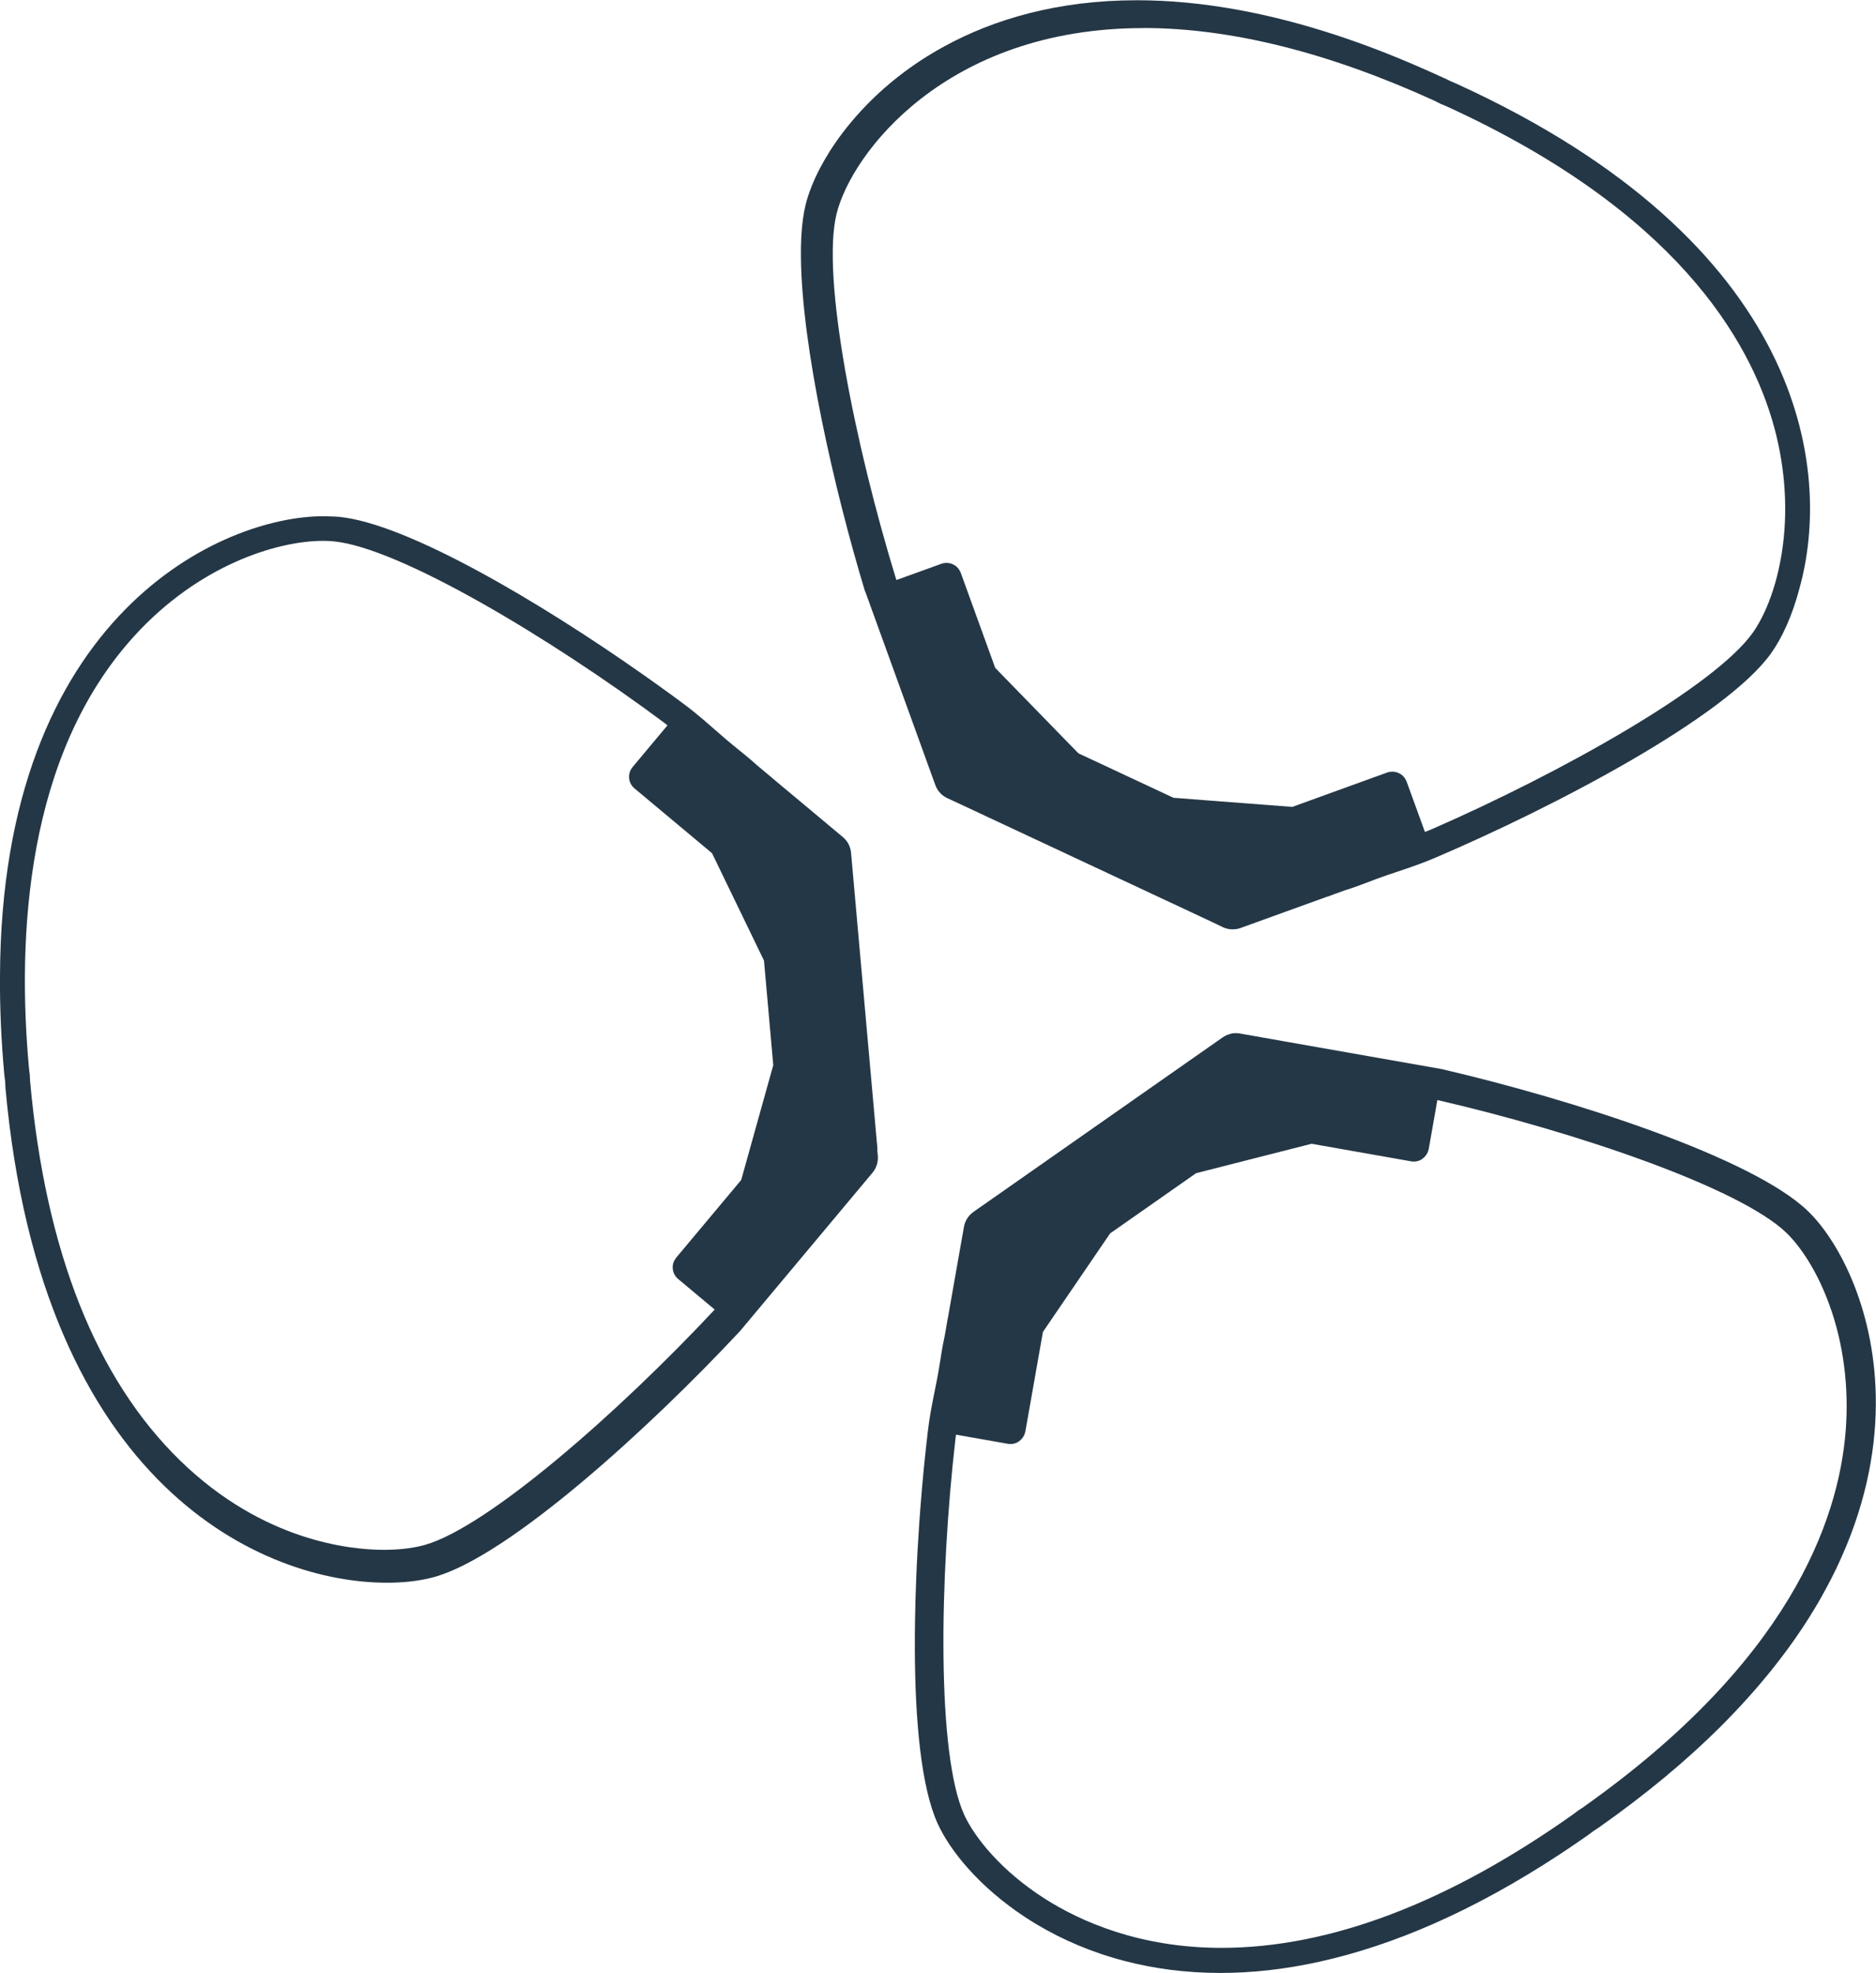
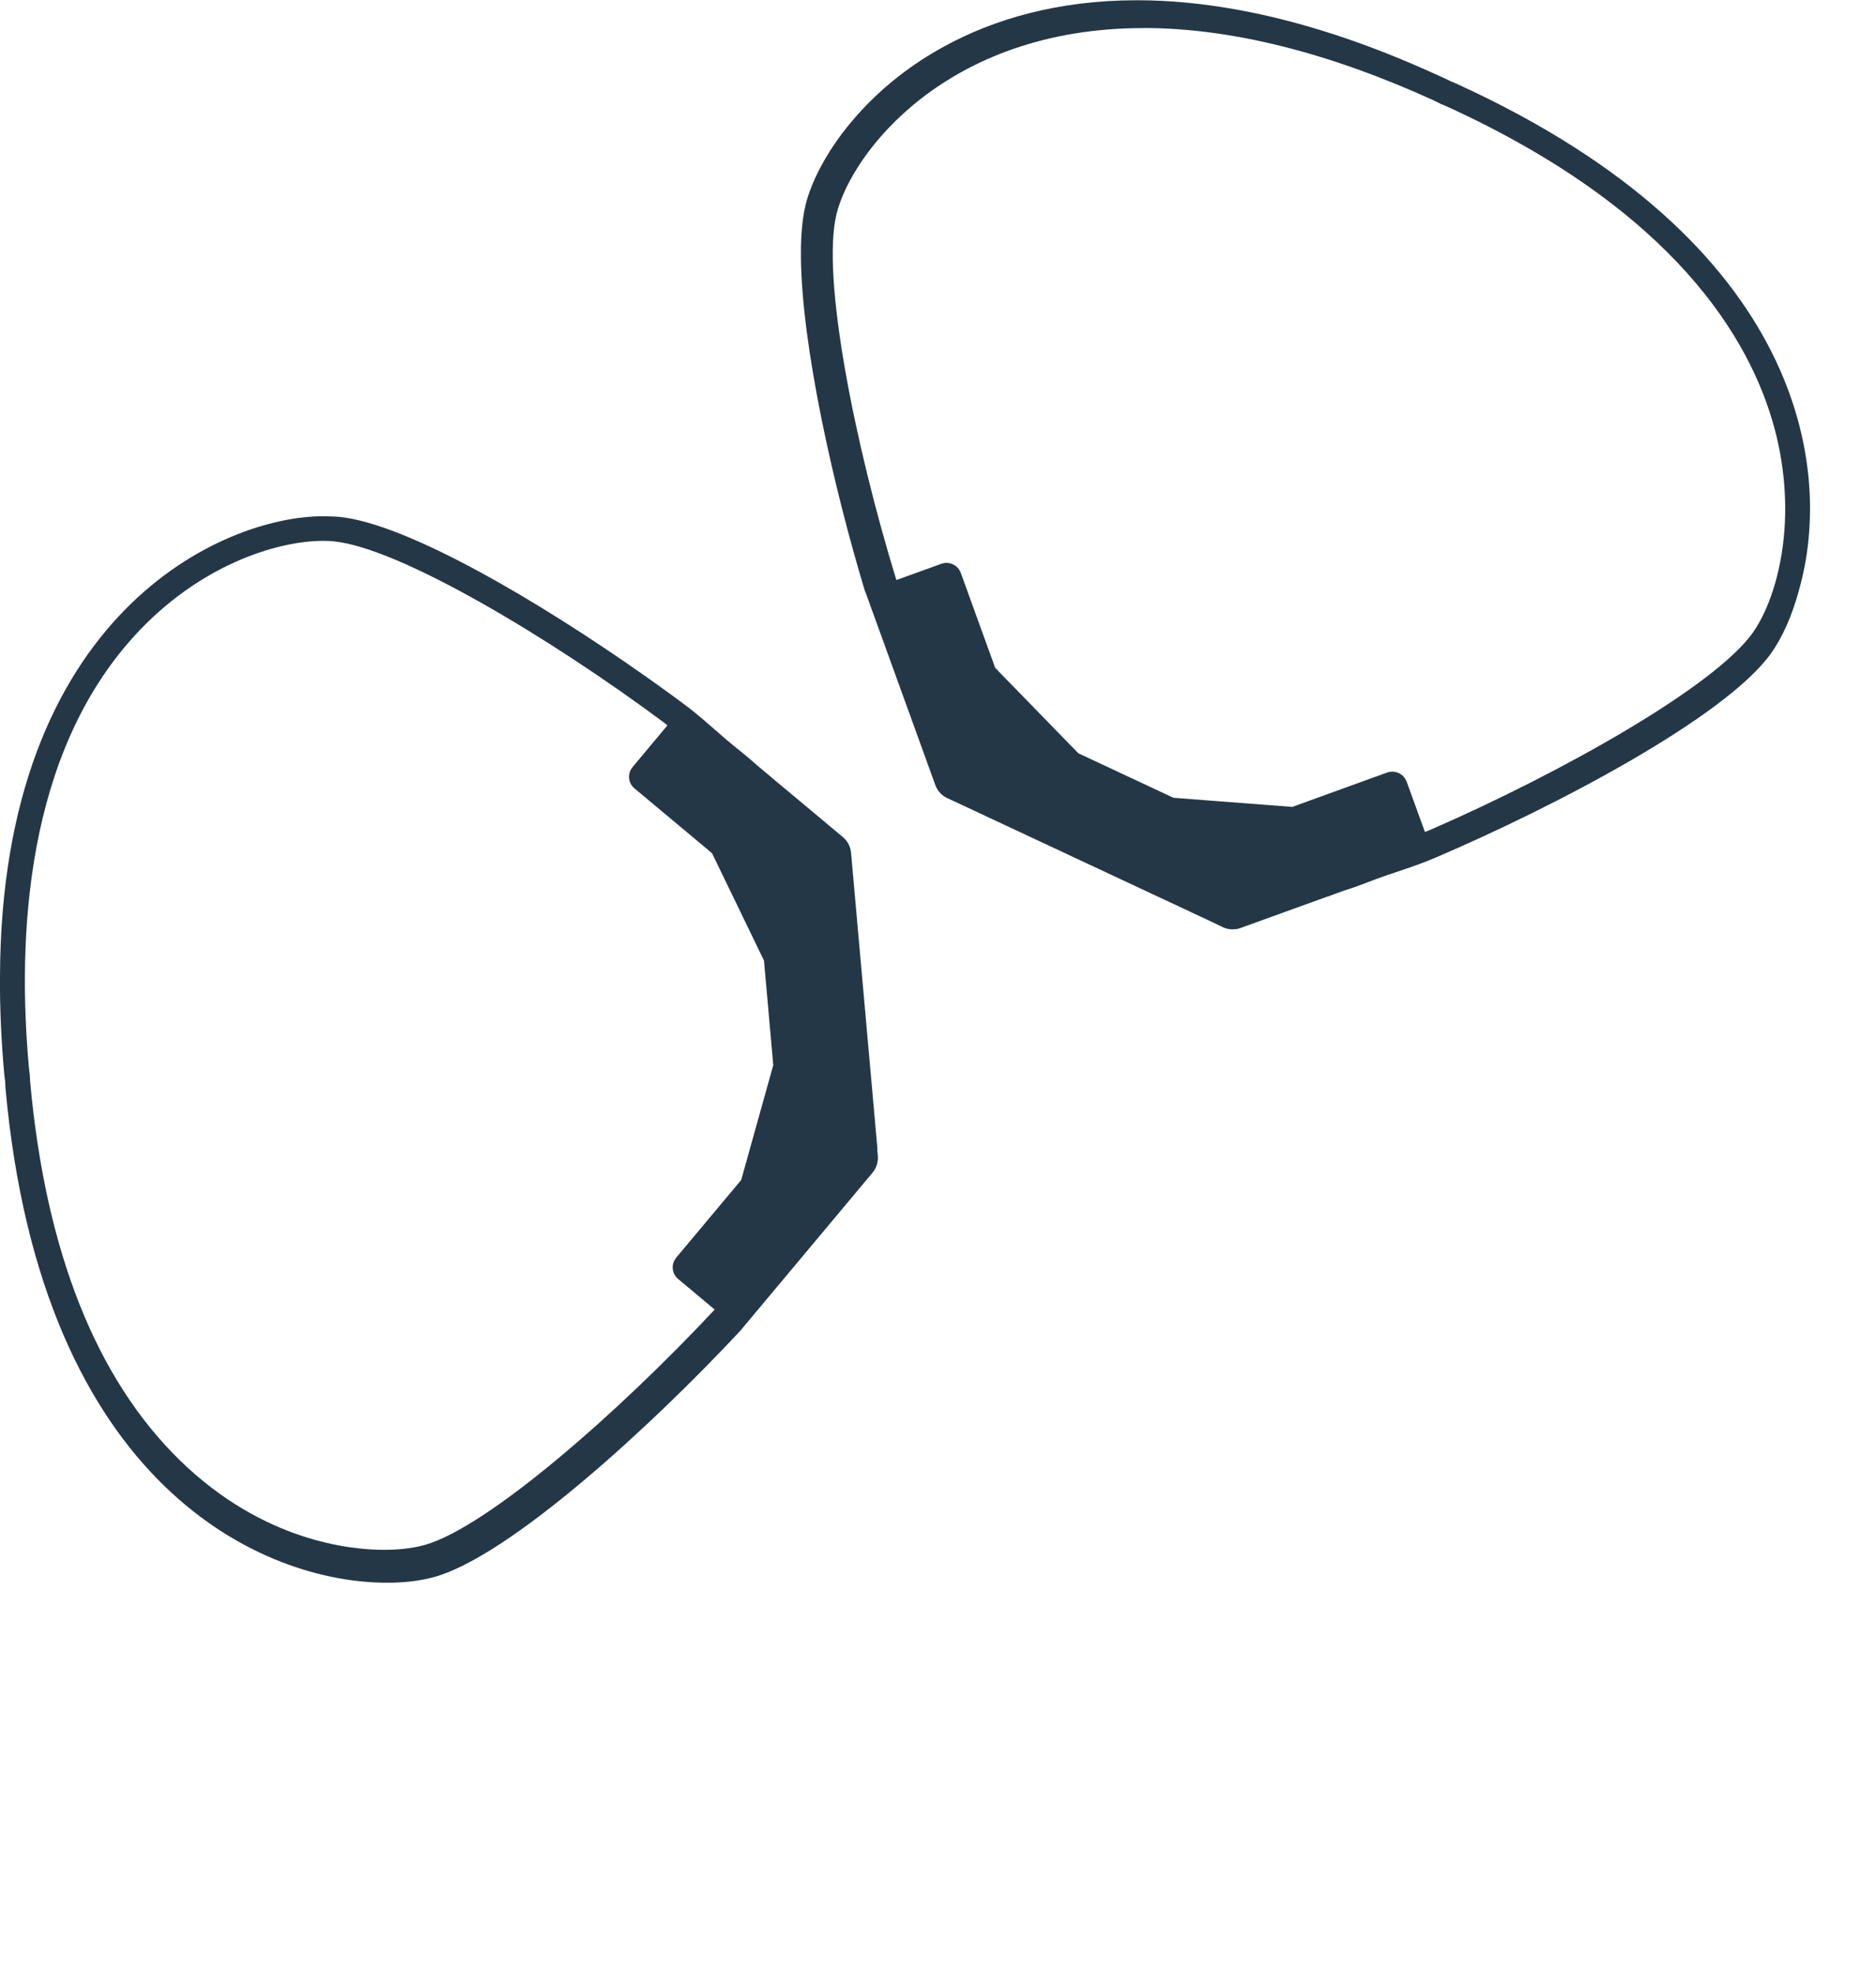
<svg xmlns="http://www.w3.org/2000/svg" id="Layer_2" data-name="Layer 2" viewBox="0 0 226.45 238.14">
  <defs>
    <style> .cls-1 { fill: #243746; } </style>
  </defs>
  <g id="Layer_1-2" data-name="Layer 1">
    <g>
-       <path class="cls-1" d="M215.75,199.09c1.26-1.72,2.39-3.42,3.39-5.1.45-.75.87-1.49,1.27-2.24.44-.81.85-1.62,1.24-2.42.02-.04.03-.08.05-.11,3.37-7.06,4.69-13.72,4.73-19.65.08-11.12-4.34-19.65-8.16-23.36-6.73-6.54-28.53-13.51-44.1-17.14h0s0-.01,0-.01h0s-18.62-3.28-18.62-3.28l-5.88-1.04c-.16-.03-.32-.04-.48-.04-.01,0-.02,0-.04,0-.04,0-.08,0-.12,0-.13,0-.25.02-.37.05-.05.01-.11.02-.16.04-.11.03-.22.07-.33.11-.05.02-.1.04-.14.06-.15.07-.29.15-.43.24,0,0,0,0,0,0l-.64.45-.76.53-.27.19-7.8,5.46-18.95,13.27-1.03.72-.64.45c-.15.11-.29.23-.42.36-.25.26-.45.57-.58.91-.07.17-.12.35-.15.53l-1.04,5.88-.9,5.12s-.02.04-.02.04c0,0-.07.45-.16.96-.02.13-.05.26-.07.4-.03.16-.06.32-.08.46-.04.21-.07.4-.1.53-.13.59-.23,1.14-.33,1.74-.05.3-.1.61-.15.94-.05.33-.11.68-.17,1.05-.36,2.19-.99,4.68-1.32,7.39-.35,2.94-.67,6.13-.92,9.42-.05.63-.1,1.27-.14,1.91-.07,1.05-.14,2.11-.2,3.18,0,.06,0,.13-.01.19-.06,1.06-.11,2.12-.15,3.18-.07,1.77-.13,3.54-.15,5.29-.02,1.11-.02,2.21-.02,3.3,0,0,0,0,0,0,.03,8.81.79,16.71,2.74,21.02,1.51,3.34,5.08,7.71,10.57,11.32.49.32.99.64,1.52.95,2.99,1.77,6.49,3.3,10.48,4.34,3.49.91,7.35,1.45,11.57,1.45,3.74,0,7.76-.42,12.06-1.38,8.6-1.91,18.31-5.95,29.06-13.04,1.08-.71,2.16-1.45,3.26-2.22.23-.16.43-.33.66-.49.23-.15.45-.29.68-.45,5.73-4.03,10.56-8.08,14.61-12.1.54-.54,1.06-1.07,1.57-1.61,2.22-2.32,4.18-4.63,5.91-6.91.22-.29.43-.57.64-.86ZM191.2,218.07c-.1.07-.19.13-.29.19-.11.07-.22.15-.34.22l-.05.03-.05.04c-.11.08-.21.16-.32.24-.09.07-.18.14-.28.21-15.1,10.69-29.37,16.1-42.43,16.1-9.91,0-17.03-3.21-21.27-5.9-5.34-3.39-8.55-7.47-9.78-10.16-3.3-7.23-3.02-28.38-1.04-45.53.01-.12.04-.23.05-.35l6.25,1.1c.11.02.21.03.32.03,0,0,.02,0,.03,0,.04,0,.08,0,.12-.01.07,0,.15-.01.22-.03.04,0,.08-.02.13-.03.07-.02.13-.04.19-.06.04-.02.08-.04.12-.06.06-.03.12-.06.17-.1.04-.03.08-.05.11-.08.05-.04.1-.08.15-.13.03-.03.07-.06.1-.1.05-.05.09-.1.13-.16.03-.04.05-.07.08-.11.04-.06.07-.13.1-.2.02-.03.04-.07.05-.1.04-.11.07-.22.1-.34l2.12-12.02,8.11-11.89,10.38-7.27,13.94-3.55,12.02,2.12s0,0,0,0c.1.02.21.03.31.03,0,0,.02,0,.03,0,.04,0,.08,0,.12-.01.07,0,.15-.01.22-.03.04,0,.09-.02.13-.03.07-.02.13-.04.19-.06.04-.02.08-.04.12-.06.06-.03.12-.06.17-.1.04-.02.08-.05.11-.08.05-.04.1-.08.15-.13.03-.03.07-.06.1-.1.05-.05.09-.11.13-.16.03-.04.05-.07.08-.11.04-.06.07-.13.11-.2.02-.03.03-.07.05-.1.04-.11.07-.22.1-.34l.99-5.62.05-.3c16.72,3.86,36.5,10.58,42.15,16.04.94.91,3.33,3.58,5.2,8.75,1.67,4.63,2.34,9.82,1.95,15.02-.85,11.15-7.02,28.09-31.63,45.5Z" />
      <path class="cls-1" d="M105.92,138.74l-.05-.6-.06-.65-2.9-32.53-.11-1.25-.07-.78c-.02-.18-.05-.36-.1-.54-.1-.35-.27-.68-.5-.96-.11-.14-.24-.27-.38-.39l-4.58-3.83-2.66-2.22-1.33-1.11s-.03-.04-.03-.04c0,0-.02-.02-.06-.05-.12-.1-.39-.32-.69-.57-.1-.08-.21-.17-.31-.26-.31-.26-.61-.51-.77-.65-.22-.2-.44-.39-.66-.58-.22-.19-.45-.38-.68-.57-.47-.39-.97-.79-1.56-1.27-.43-.35-.87-.73-1.32-1.12-1.35-1.17-2.79-2.48-4.44-3.71-.8-.6-1.63-1.21-2.48-1.82-.85-.61-1.72-1.24-2.61-1.86-12.46-8.76-28.42-18.2-36.65-19-.33-.03-.7-.04-1.06-.05-.18,0-.33-.02-.52-.02-.08,0-.16,0-.23,0-.03,0-.05,0-.08,0C26.93,62.28.15,74.06,0,117.82c-.03,3.73.14,7.69.52,11.89.03.28.07.54.1.81,0,.14.02.27.02.41,0,.14.01.27.02.41,4.39,48.35,31.31,59.69,46.04,59.69,1.71,0,3.25-.15,4.57-.42.44-.09.86-.19,1.25-.3,9.03-2.58,25.93-17.99,36.84-29.69h0s12.13-14.5,12.13-14.5l3.83-4.58c.24-.28.41-.61.52-.96.11-.35.15-.71.12-1.08l-.03-.35-.04-.42ZM16.25,76.72c7.71-8.44,17.08-11.44,22.77-11.44.45,0,.87.02,1.27.06,7.91.77,26.08,11.61,39.92,21.92.13.09.24.19.36.29l-1.45,1.73-2.76,3.3c-.08.1-.15.2-.21.31-.12.21-.18.44-.21.68-.01.12-.01.23,0,.35.01.12.03.23.06.34.1.34.29.65.58.89l9.37,7.83,4.18,8.64,2.09,4.32.56,6.31.56,6.31-3.87,13.86-5.59,6.68-2.25,2.69c-.04.05-.07.11-.11.16-.1.15-.19.31-.24.48-.03.11-.06.23-.07.35-.01.12-.01.23,0,.35.04.47.26.92.65,1.24l4.41,3.69c-11.71,12.53-27.41,26.24-34.96,28.4-.96.27-2.59.6-4.96.6-4.07,0-14.61-1.05-24.6-10.77-10.15-9.88-16.25-25.27-18.11-45.72-.01-.12-.02-.23-.02-.35,0-.13-.01-.27-.02-.4v-.06s-.01-.06-.01-.06c-.02-.14-.03-.27-.05-.4-.02-.11-.03-.23-.04-.35-1.45-15.87-.41-37.81,12.74-52.22Z" />
-       <path class="cls-1" d="M104.43,71.36h0s0,0,0,0h0,0l6.44,17.78,2.03,5.61c.06.17.14.34.24.5.28.47.7.85,1.2,1.08l.71.33,1.14.53,29.58,13.84.76.36.38.18.35.17.35.17s0,0,0,0c.18.08.36.14.55.19.06.01.13.02.19.03.13.02.26.04.38.04.02,0,.04,0,.06,0,.09,0,.19-.01.28-.02.06,0,.11,0,.17-.01.17-.03.34-.07.5-.13l5.61-2.03,4.89-1.77s.05,0,.05,0c0,0,1.3-.49,1.99-.73.1-.03.18-.06.25-.08.86-.27,1.63-.56,2.56-.91.31-.12.64-.24,1-.38,2.08-.78,4.55-1.47,7.06-2.54,14.72-6.28,35.08-17,40.6-24.67,1.32-1.83,2.59-4.54,3.46-7.88,4.03-14.4.61-41.72-41.32-60.88-.25-.12-.5-.21-.75-.32-.25-.12-.47-.24-.73-.36-.02,0-.04-.02-.05-.02,0,0-.01,0-.02,0-.91-.42-1.81-.83-2.71-1.22-3.57-1.57-7-2.88-10.3-3.97-4.12-1.35-8.02-2.35-11.71-3.03-4.43-.82-8.55-1.19-12.38-1.19-9.52,0-17.22,2.27-23.24,5.56-.5.27-.99.55-1.47.84-.96.57-1.87,1.17-2.73,1.79-1.73,1.24-3.28,2.55-4.64,3.9-1.71,1.68-3.14,3.41-4.31,5.1-.23.34-.46.67-.67,1.01-.42.67-.8,1.32-1.14,1.96-.85,1.6-1.43,3.11-1.77,4.42-.14.57-.26,1.19-.35,1.86-.18,1.33-.26,2.86-.24,4.53.09,10.85,3.98,27.95,7.74,40.39ZM138,3.38c10.58,0,22.41,2.96,35.18,8.79.11.05.21.1.31.16.12.06.24.12.36.18l.05.03.06.02c.12.05.25.1.37.15.11.04.21.09.32.14,27.41,12.53,36.63,28.03,39.54,38.82,1.35,5.03,1.66,10.26.88,15.12-.87,5.43-2.72,8.49-3.48,9.56-4.59,6.49-23.02,16.87-38.85,23.77-.25.11-.49.19-.74.29l-.74-2.04-1.47-4.04c-.06-.17-.15-.31-.25-.45-.02-.03-.04-.06-.07-.09-.1-.13-.22-.24-.35-.33-.02-.01-.04-.02-.06-.03-.12-.08-.25-.14-.39-.19-.03-.01-.06-.02-.09-.03-.15-.04-.31-.07-.47-.07-.01,0-.02,0-.03,0-.06,0-.11,0-.17.01-.04,0-.08,0-.11,0-.11.02-.22.04-.33.08,0,0,0,0,0,0l-5.74,2.08-5.74,2.08-7.17-.55-7.17-.55-11.48-5.37-10.04-10.31-4.16-11.48c-.06-.17-.15-.31-.25-.45-.02-.03-.04-.06-.07-.09-.1-.13-.22-.24-.35-.33-.02-.01-.04-.02-.06-.03-.12-.08-.25-.14-.39-.19-.03-.01-.06-.02-.09-.03-.15-.04-.31-.07-.47-.07-.01,0-.02,0-.04,0-.06,0-.12,0-.18.02-.04,0-.07,0-.11,0-.11.02-.23.04-.34.09l-4.43,1.6-.99.36c-5.02-16.35-9.08-36.62-7.22-44.2,1.8-7.31,13.22-22.42,37.02-22.42Z" />
+       <path class="cls-1" d="M104.43,71.36h0s0,0,0,0h0,0l6.44,17.78,2.03,5.61c.06.17.14.34.24.5.28.47.7.85,1.2,1.08l.71.33,1.14.53,29.58,13.84.76.36.38.18.35.17.35.17s0,0,0,0c.18.08.36.14.55.19.06.01.13.02.19.03.13.02.26.04.38.04.02,0,.04,0,.06,0,.09,0,.19-.01.28-.02.06,0,.11,0,.17-.01.17-.03.34-.07.5-.13l5.61-2.03,4.89-1.77s.05,0,.05,0c0,0,1.3-.49,1.99-.73.1-.03.18-.06.25-.08.86-.27,1.63-.56,2.56-.91.31-.12.64-.24,1-.38,2.08-.78,4.55-1.47,7.06-2.54,14.72-6.28,35.08-17,40.6-24.67,1.32-1.83,2.59-4.54,3.46-7.88,4.03-14.4.61-41.72-41.32-60.88-.25-.12-.5-.21-.75-.32-.25-.12-.47-.24-.73-.36-.02,0-.04-.02-.05-.02,0,0-.01,0-.02,0-.91-.42-1.81-.83-2.71-1.22-3.57-1.57-7-2.88-10.3-3.97-4.12-1.35-8.02-2.35-11.71-3.03-4.43-.82-8.55-1.19-12.38-1.19-9.52,0-17.22,2.27-23.24,5.56-.5.27-.99.55-1.47.84-.96.57-1.87,1.17-2.73,1.79-1.73,1.24-3.28,2.55-4.64,3.9-1.71,1.68-3.14,3.41-4.31,5.1-.23.34-.46.67-.67,1.01-.42.67-.8,1.32-1.14,1.96-.85,1.6-1.43,3.11-1.77,4.42-.14.57-.26,1.19-.35,1.86-.18,1.33-.26,2.86-.24,4.53.09,10.85,3.98,27.95,7.74,40.39ZM138,3.38c10.58,0,22.41,2.96,35.18,8.79.11.05.21.1.31.16.12.06.24.12.36.18l.05.03.06.02c.12.05.25.1.37.15.11.04.21.09.32.14,27.41,12.53,36.63,28.03,39.54,38.82,1.35,5.03,1.66,10.26.88,15.12-.87,5.43-2.72,8.49-3.48,9.56-4.59,6.49-23.02,16.87-38.85,23.77-.25.11-.49.19-.74.29l-.74-2.04-1.47-4.04c-.06-.17-.15-.31-.25-.45-.02-.03-.04-.06-.07-.09-.1-.13-.22-.24-.35-.33-.02-.01-.04-.02-.06-.03-.12-.08-.25-.14-.39-.19-.03-.01-.06-.02-.09-.03-.15-.04-.31-.07-.47-.07-.01,0-.02,0-.03,0-.06,0-.11,0-.17.01-.04,0-.08,0-.11,0-.11.02-.22.04-.33.08,0,0,0,0,0,0l-5.74,2.08-5.74,2.08-7.17-.55-7.17-.55-11.48-5.37-10.04-10.31-4.16-11.48c-.06-.17-.15-.31-.25-.45-.02-.03-.04-.06-.07-.09-.1-.13-.22-.24-.35-.33-.02-.01-.04-.02-.06-.03-.12-.08-.25-.14-.39-.19-.03-.01-.06-.02-.09-.03-.15-.04-.31-.07-.47-.07-.01,0-.02,0-.04,0-.06,0-.12,0-.18.02-.04,0-.07,0-.11,0-.11.02-.23.04-.34.09l-4.43,1.6-.99.36c-5.02-16.35-9.08-36.62-7.22-44.2,1.8-7.31,13.22-22.42,37.02-22.42" />
    </g>
  </g>
</svg>